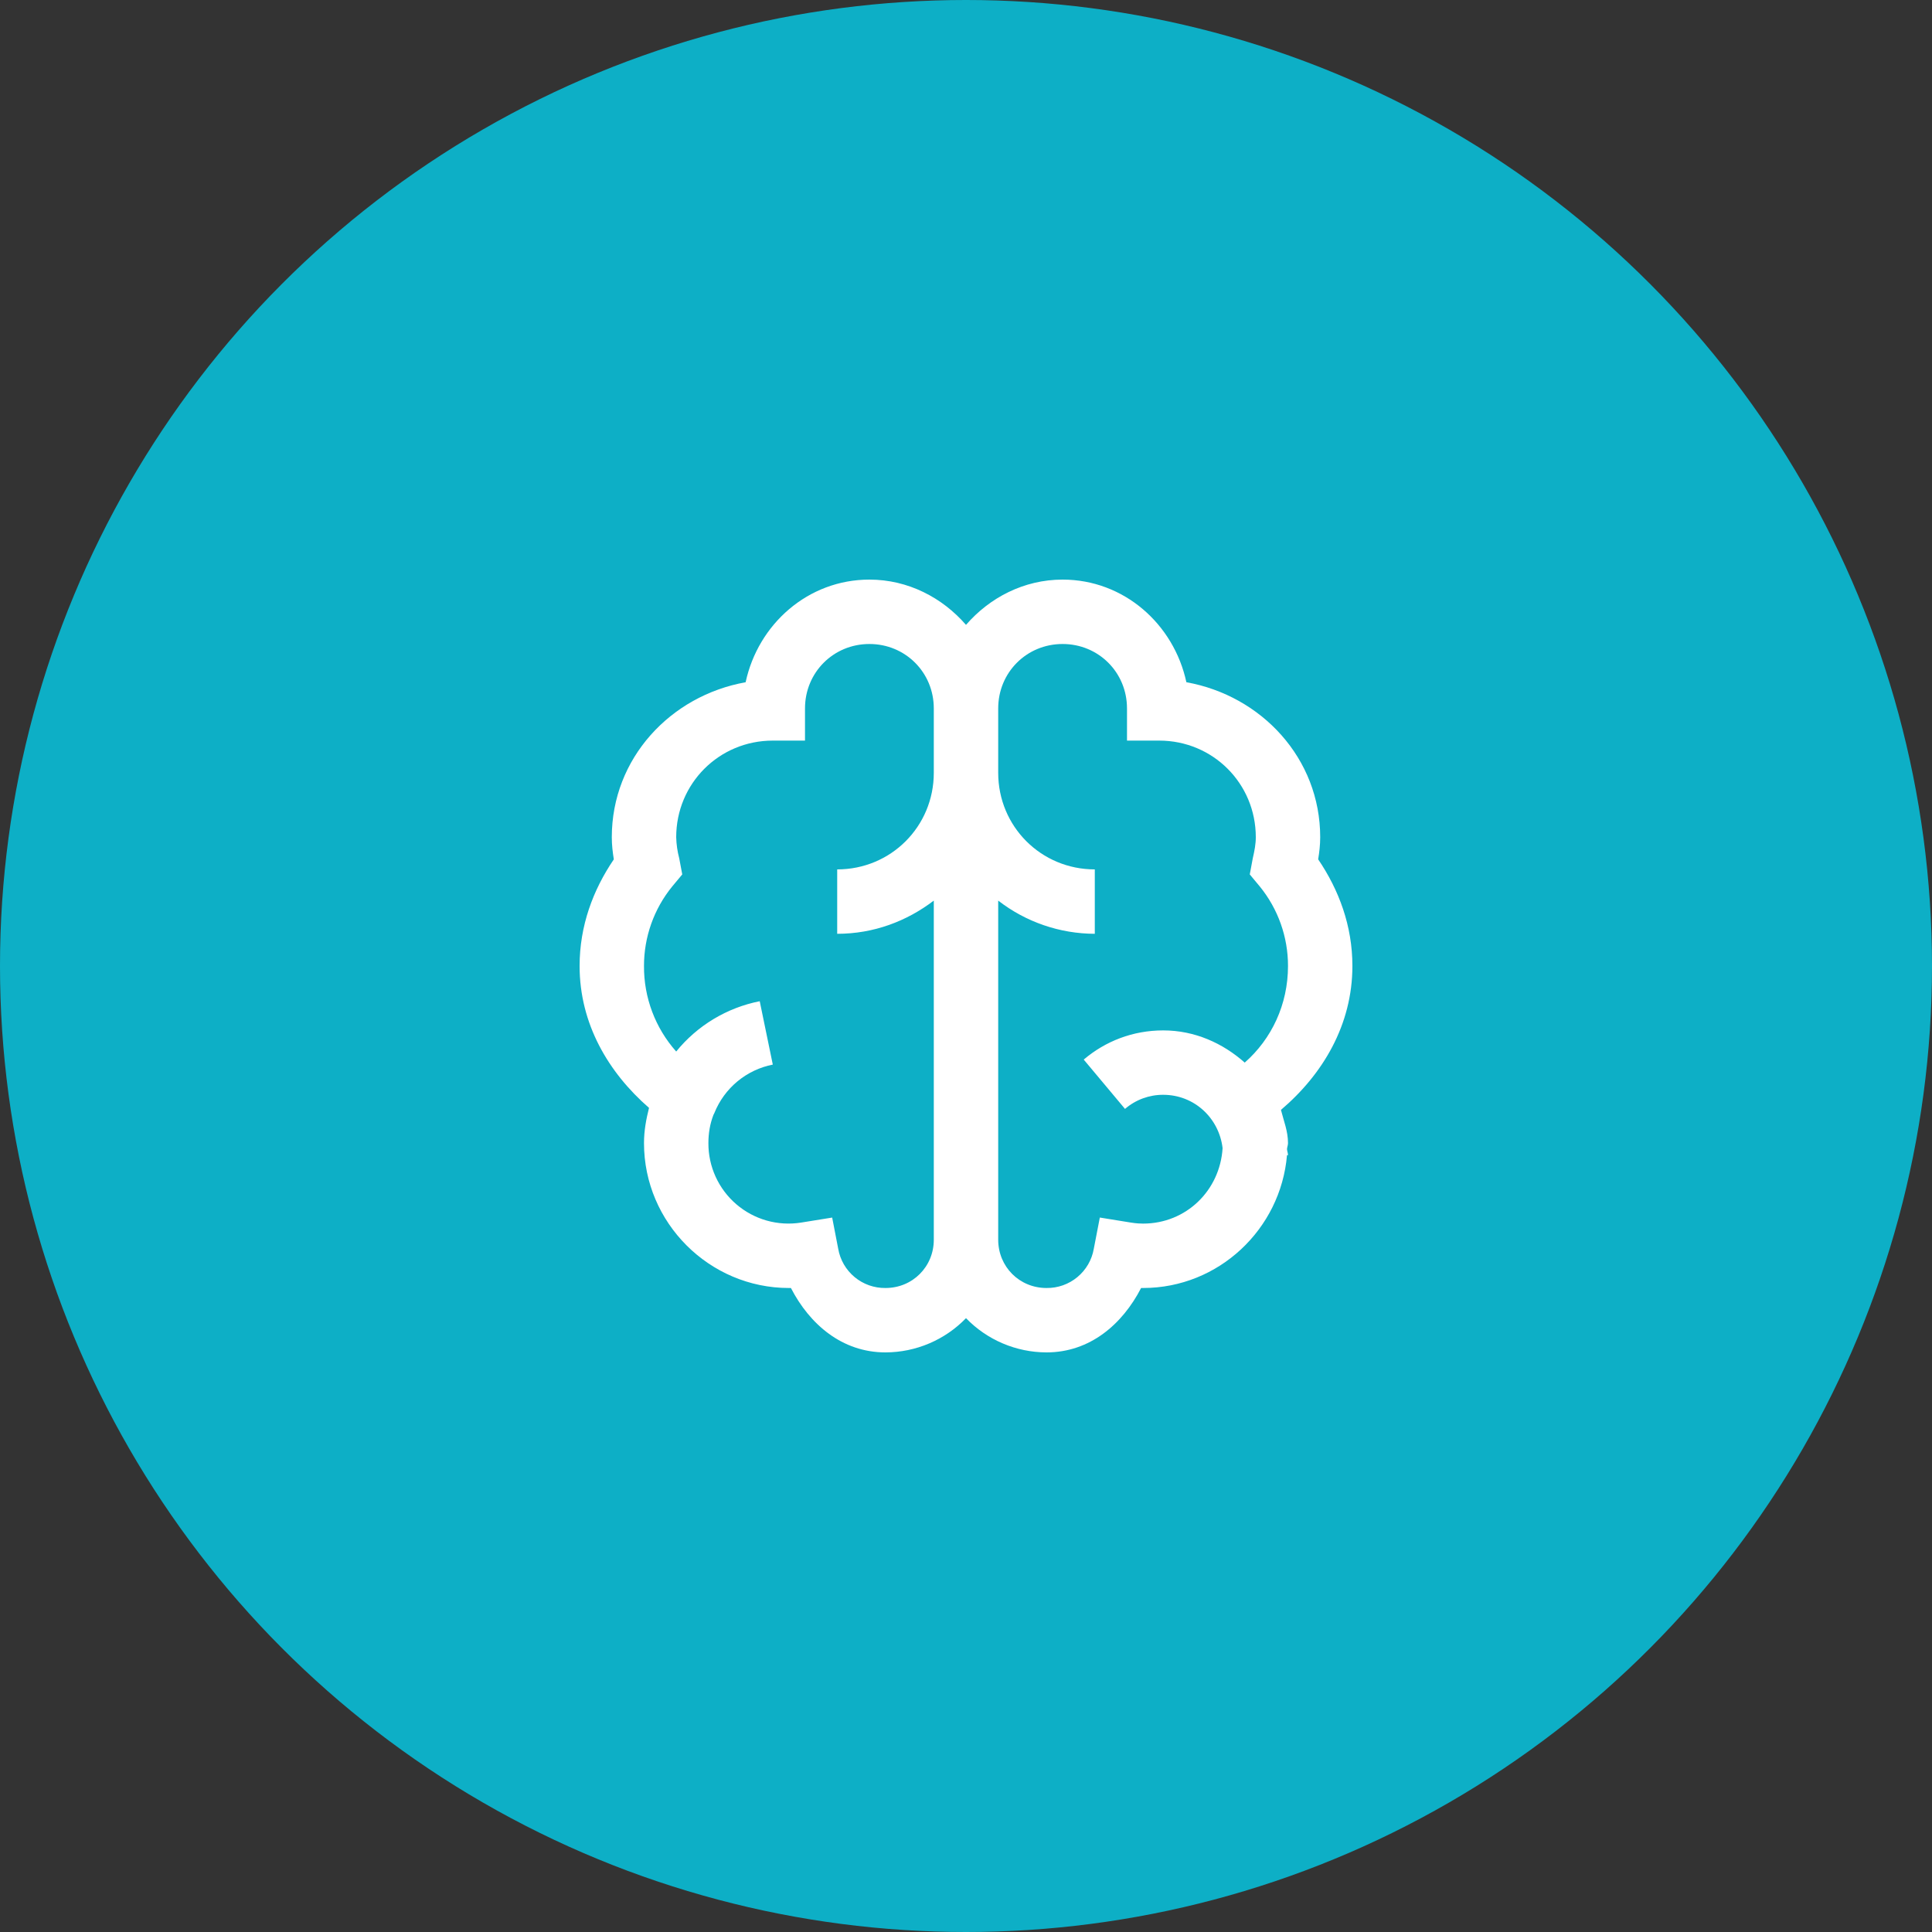
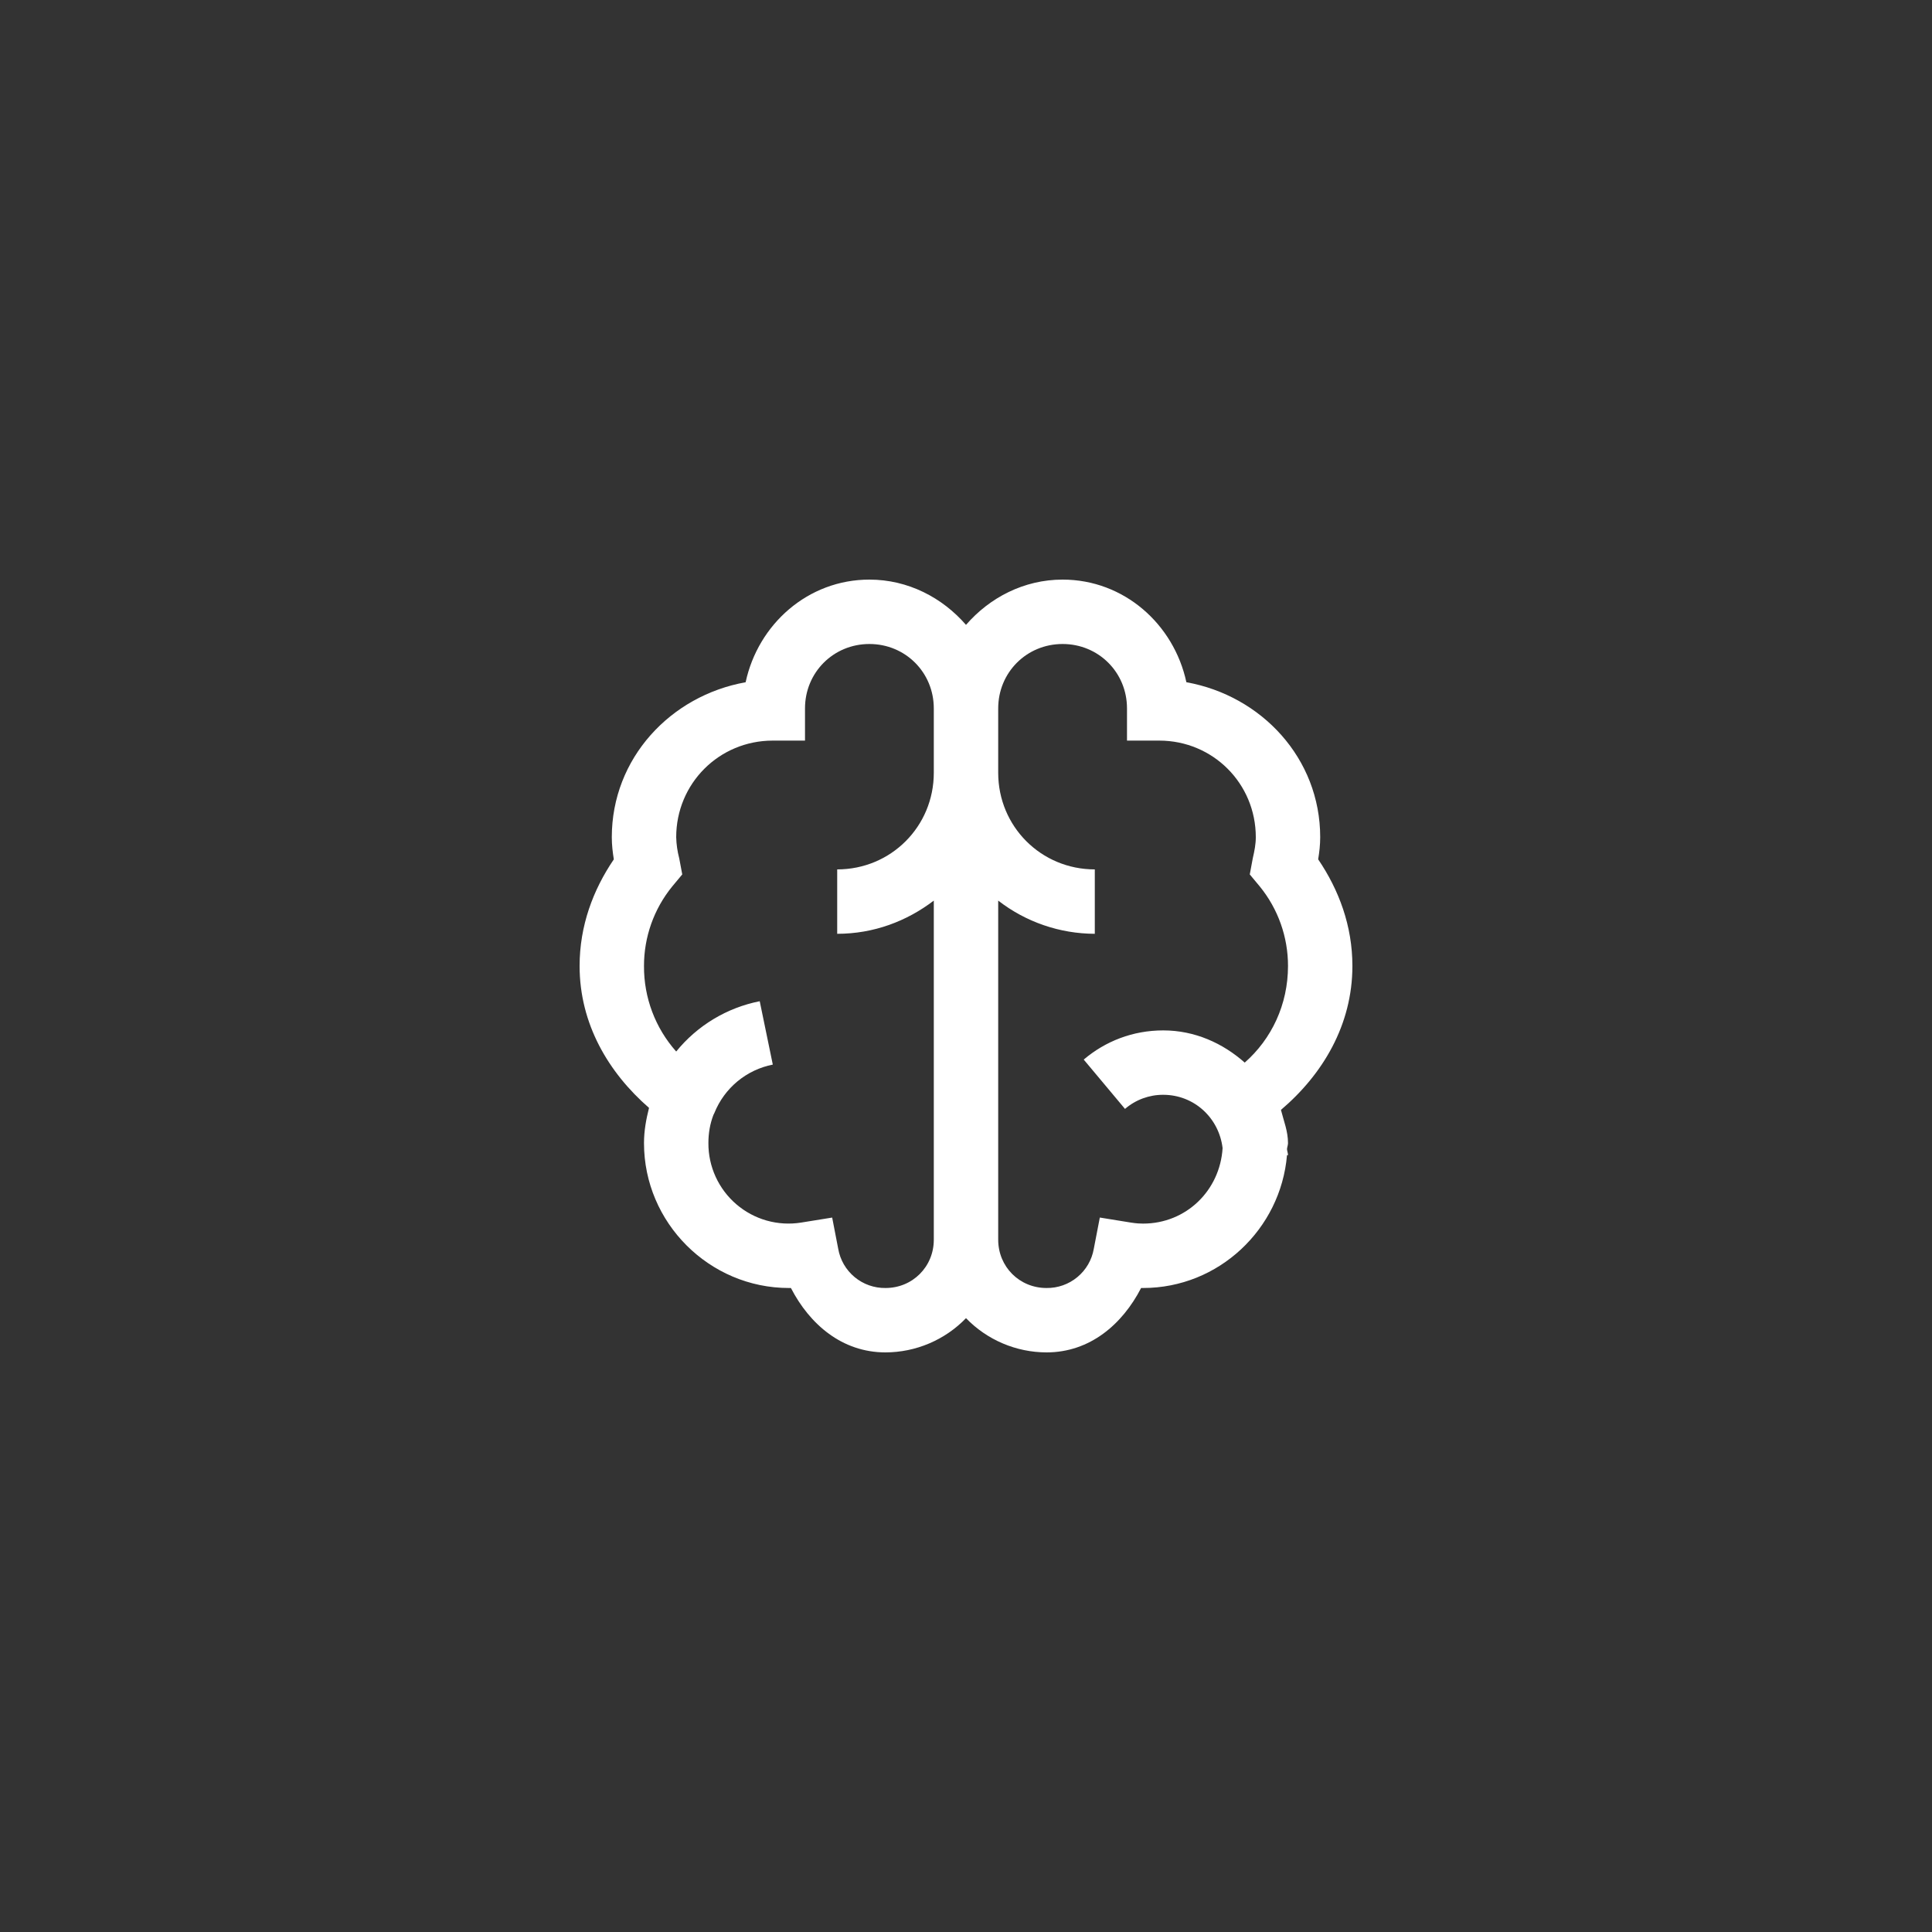
<svg xmlns="http://www.w3.org/2000/svg" width="150" height="150" viewBox="0 0 150 150" fill="none">
  <rect x="0" y="0" width="150" height="150" fill="#333333" stroke="none" />
-   <circle cx="75" cy="75" r="75" fill="#0DAFC6" />
  <path d="M67.5 45C62.725 45 58.858 48.468 57.89 52.97C52.06 54.01 47.5 58.875 47.5 65C47.5 65.615 47.568 66.162 47.657 66.72C46.045 69.09 45 71.882 45 75C45 79.493 47.237 83.272 50.39 86.015C50.165 86.905 50 87.793 50 88.75C50 94.933 55.068 100 61.25 100H61.407C62.862 102.822 65.382 105 68.75 105C69.916 104.997 71.071 104.761 72.144 104.304C73.218 103.848 74.189 103.181 75 102.342C75.811 103.181 76.782 103.848 77.856 104.304C78.929 104.761 80.084 104.997 81.25 105C84.62 105 87.138 102.822 88.595 100H88.75C94.62 100 99.433 95.43 99.922 89.688H100C100 89.53 99.933 89.375 99.922 89.218C99.933 89.062 100 88.905 100 88.75C100 87.823 99.668 87.03 99.453 86.172C102.695 83.418 105 79.573 105 75C105 71.885 103.955 69.093 102.342 66.718C102.432 66.162 102.5 65.618 102.5 65C102.5 58.875 97.94 54.013 92.11 52.968C91.142 48.47 87.275 45 82.5 45C79.5 45 76.835 46.398 75 48.515C73.165 46.4 70.5 45 67.5 45ZM67.5 50C70.293 50 72.5 52.208 72.5 55V60C72.5 64.17 69.17 67.5 65 67.5V72.5C67.832 72.5 70.4 71.525 72.5 69.922V96.25C72.5 98.35 70.85 100 68.75 100C67.875 100.012 67.025 99.712 66.352 99.153C65.679 98.595 65.227 97.814 65.078 96.953L64.61 94.532L62.188 94.922C61.297 95.063 60.387 95.008 59.52 94.763C58.653 94.517 57.85 94.085 57.167 93.498C56.483 92.911 55.935 92.182 55.561 91.362C55.187 90.543 54.995 89.651 55 88.75C55 87.978 55.125 87.255 55.39 86.562C55.41 86.505 55.45 86.463 55.468 86.405C55.851 85.452 56.467 84.61 57.258 83.955C58.05 83.3 58.992 82.853 60 82.655L58.985 77.735C56.434 78.239 54.139 79.621 52.5 81.64C50.874 79.812 49.984 77.446 50 75C49.996 72.752 50.769 70.571 52.188 68.828L52.97 67.89L52.735 66.64C52.593 66.104 52.514 65.554 52.5 65C52.5 60.83 55.83 57.5 60 57.5H62.5V55C62.5 52.208 64.707 50 67.5 50ZM82.5 50C85.293 50 87.5 52.208 87.5 55V57.5H90C94.17 57.5 97.5 60.83 97.5 65C97.5 65.537 97.4 66.055 97.265 66.64L97.032 67.89L97.812 68.828C99.231 70.571 100.004 72.752 100 75C100 78 98.72 80.675 96.64 82.5C94.933 80.987 92.755 80 90.312 80C87.95 80 85.82 80.84 84.14 82.265L87.345 86.095C88.17 85.384 89.224 84.995 90.312 85C92.725 85 94.647 86.808 94.922 89.14C94.718 92.433 92.09 95 88.75 95C88.525 95 88.25 94.99 87.812 94.922L85.39 94.53L84.922 96.955C84.773 97.817 84.321 98.596 83.647 99.154C82.974 99.713 82.124 100.012 81.25 100C79.15 100 77.5 98.35 77.5 96.25V69.922C79.646 71.587 82.284 72.493 85 72.5V67.5C80.83 67.5 77.5 64.17 77.5 60V55C77.5 52.208 79.707 50 82.5 50Z" fill="white" />
</svg>